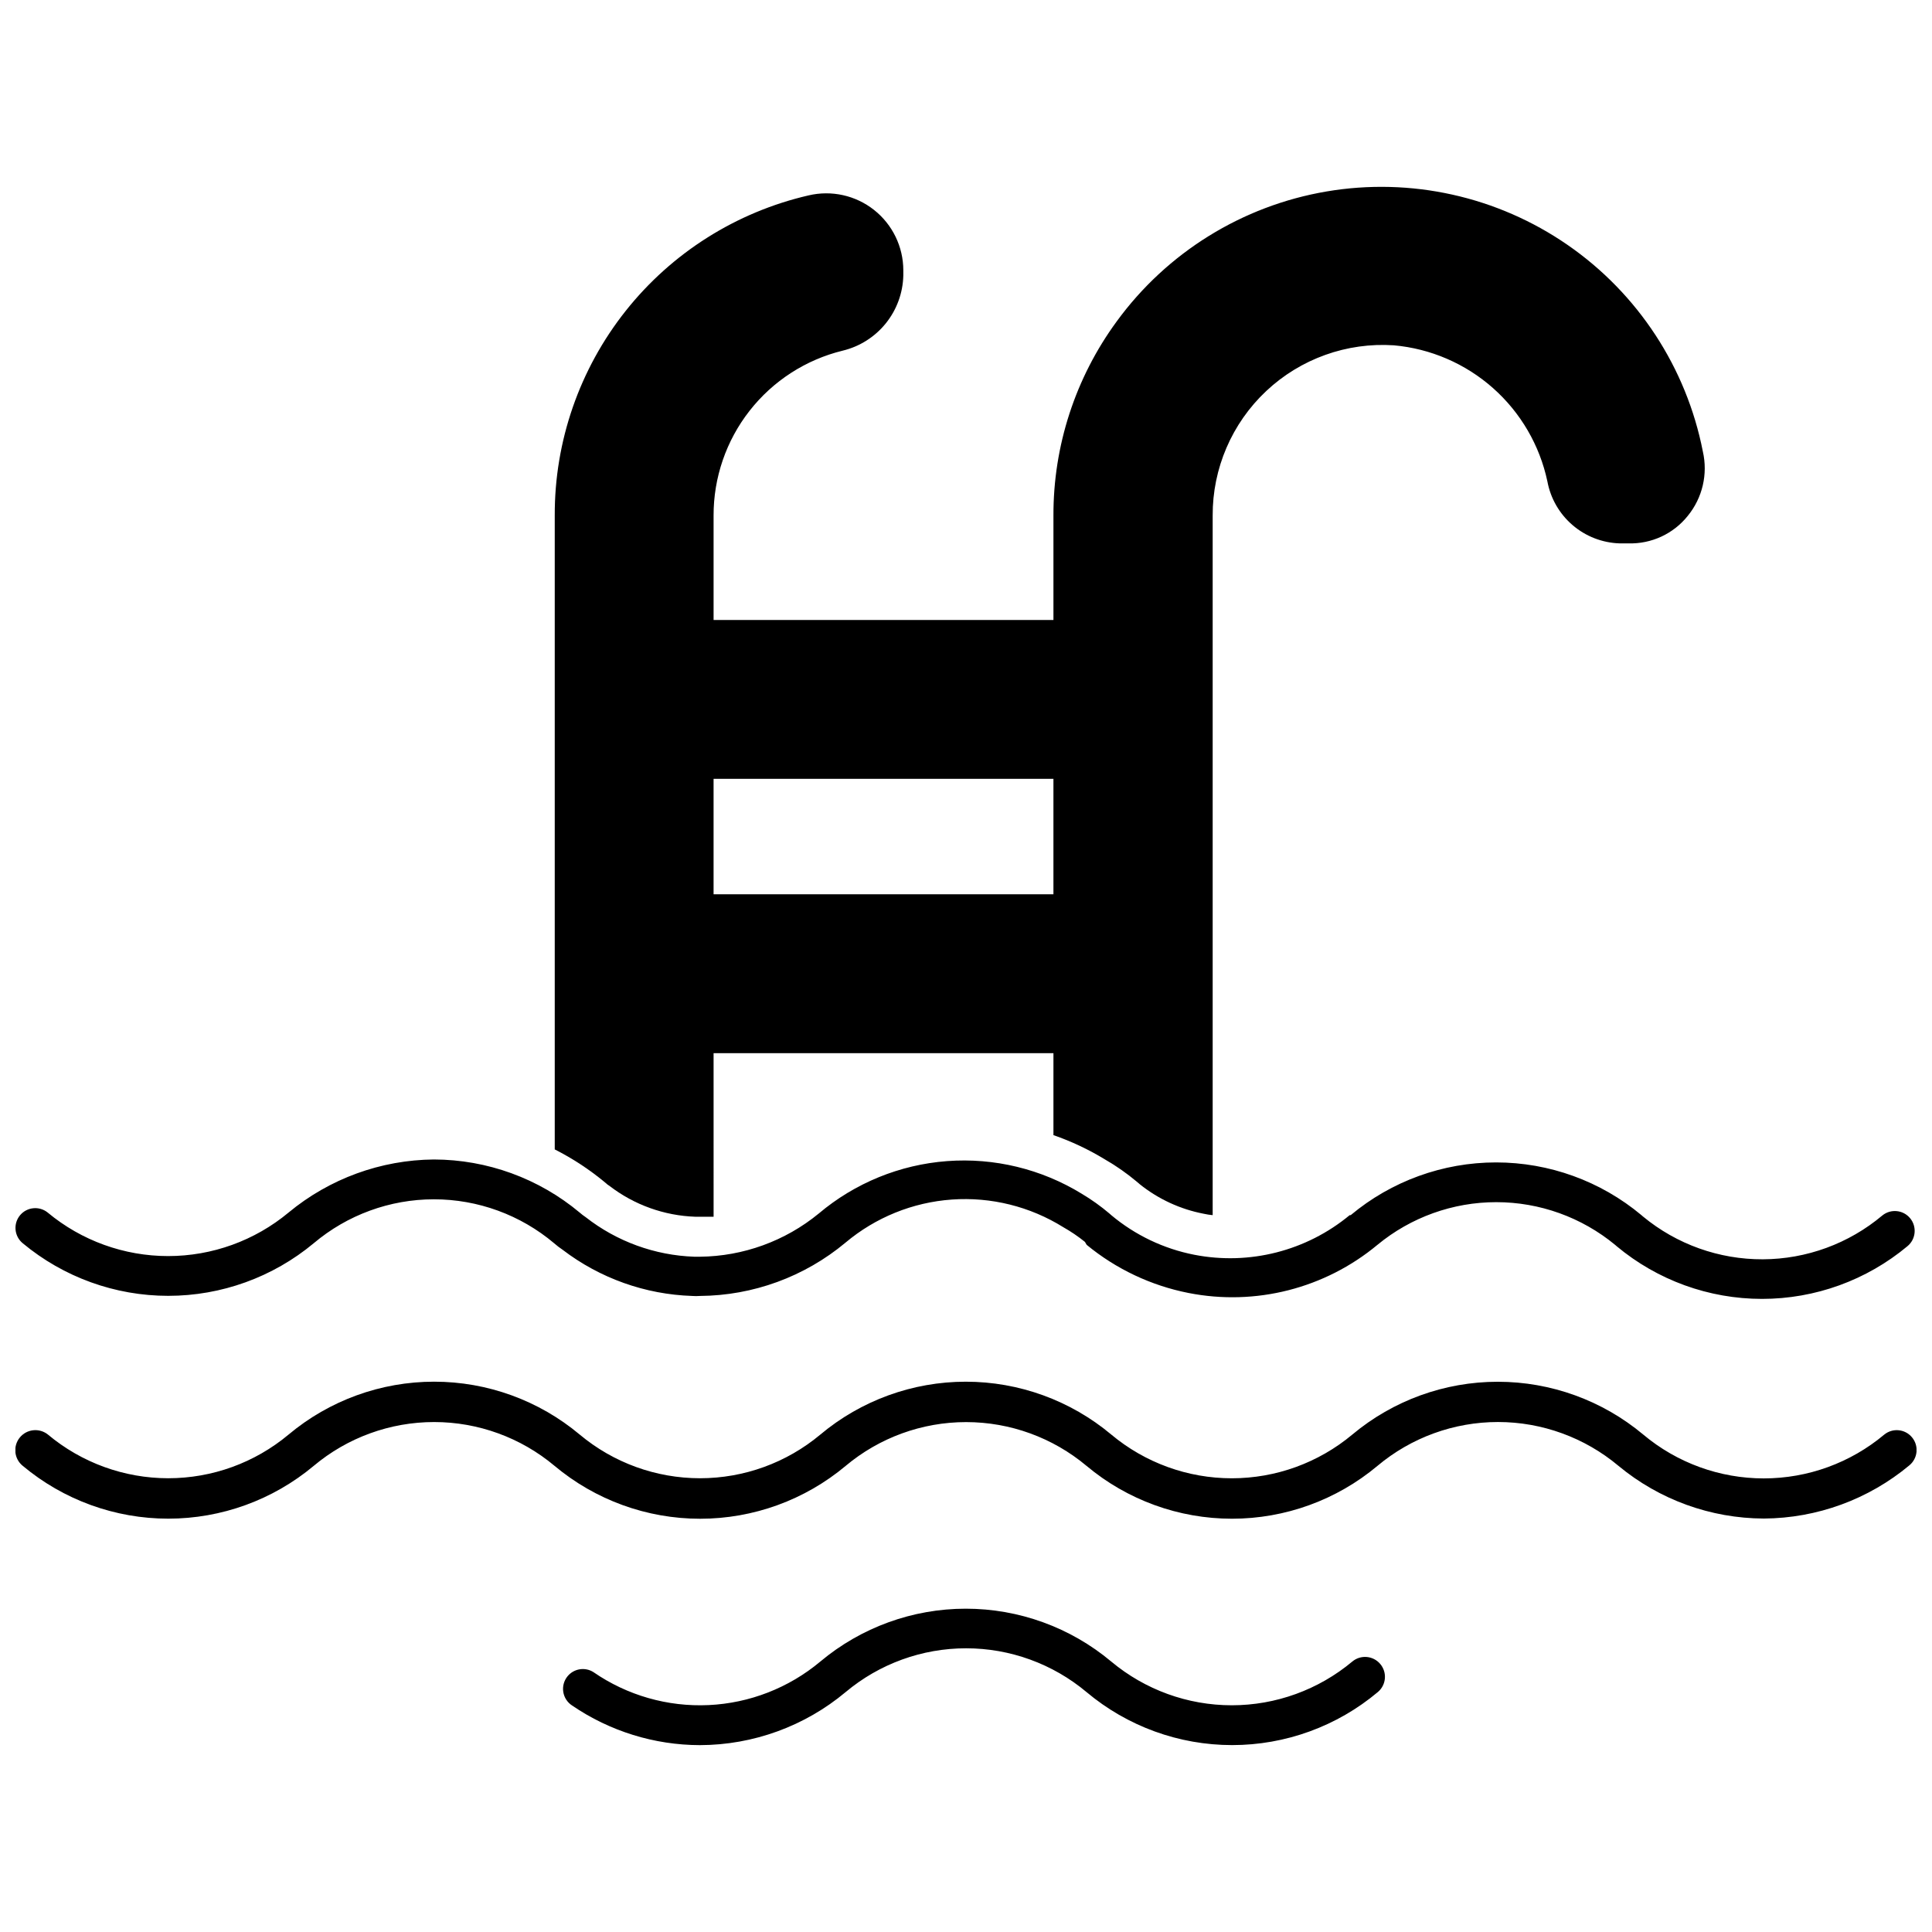
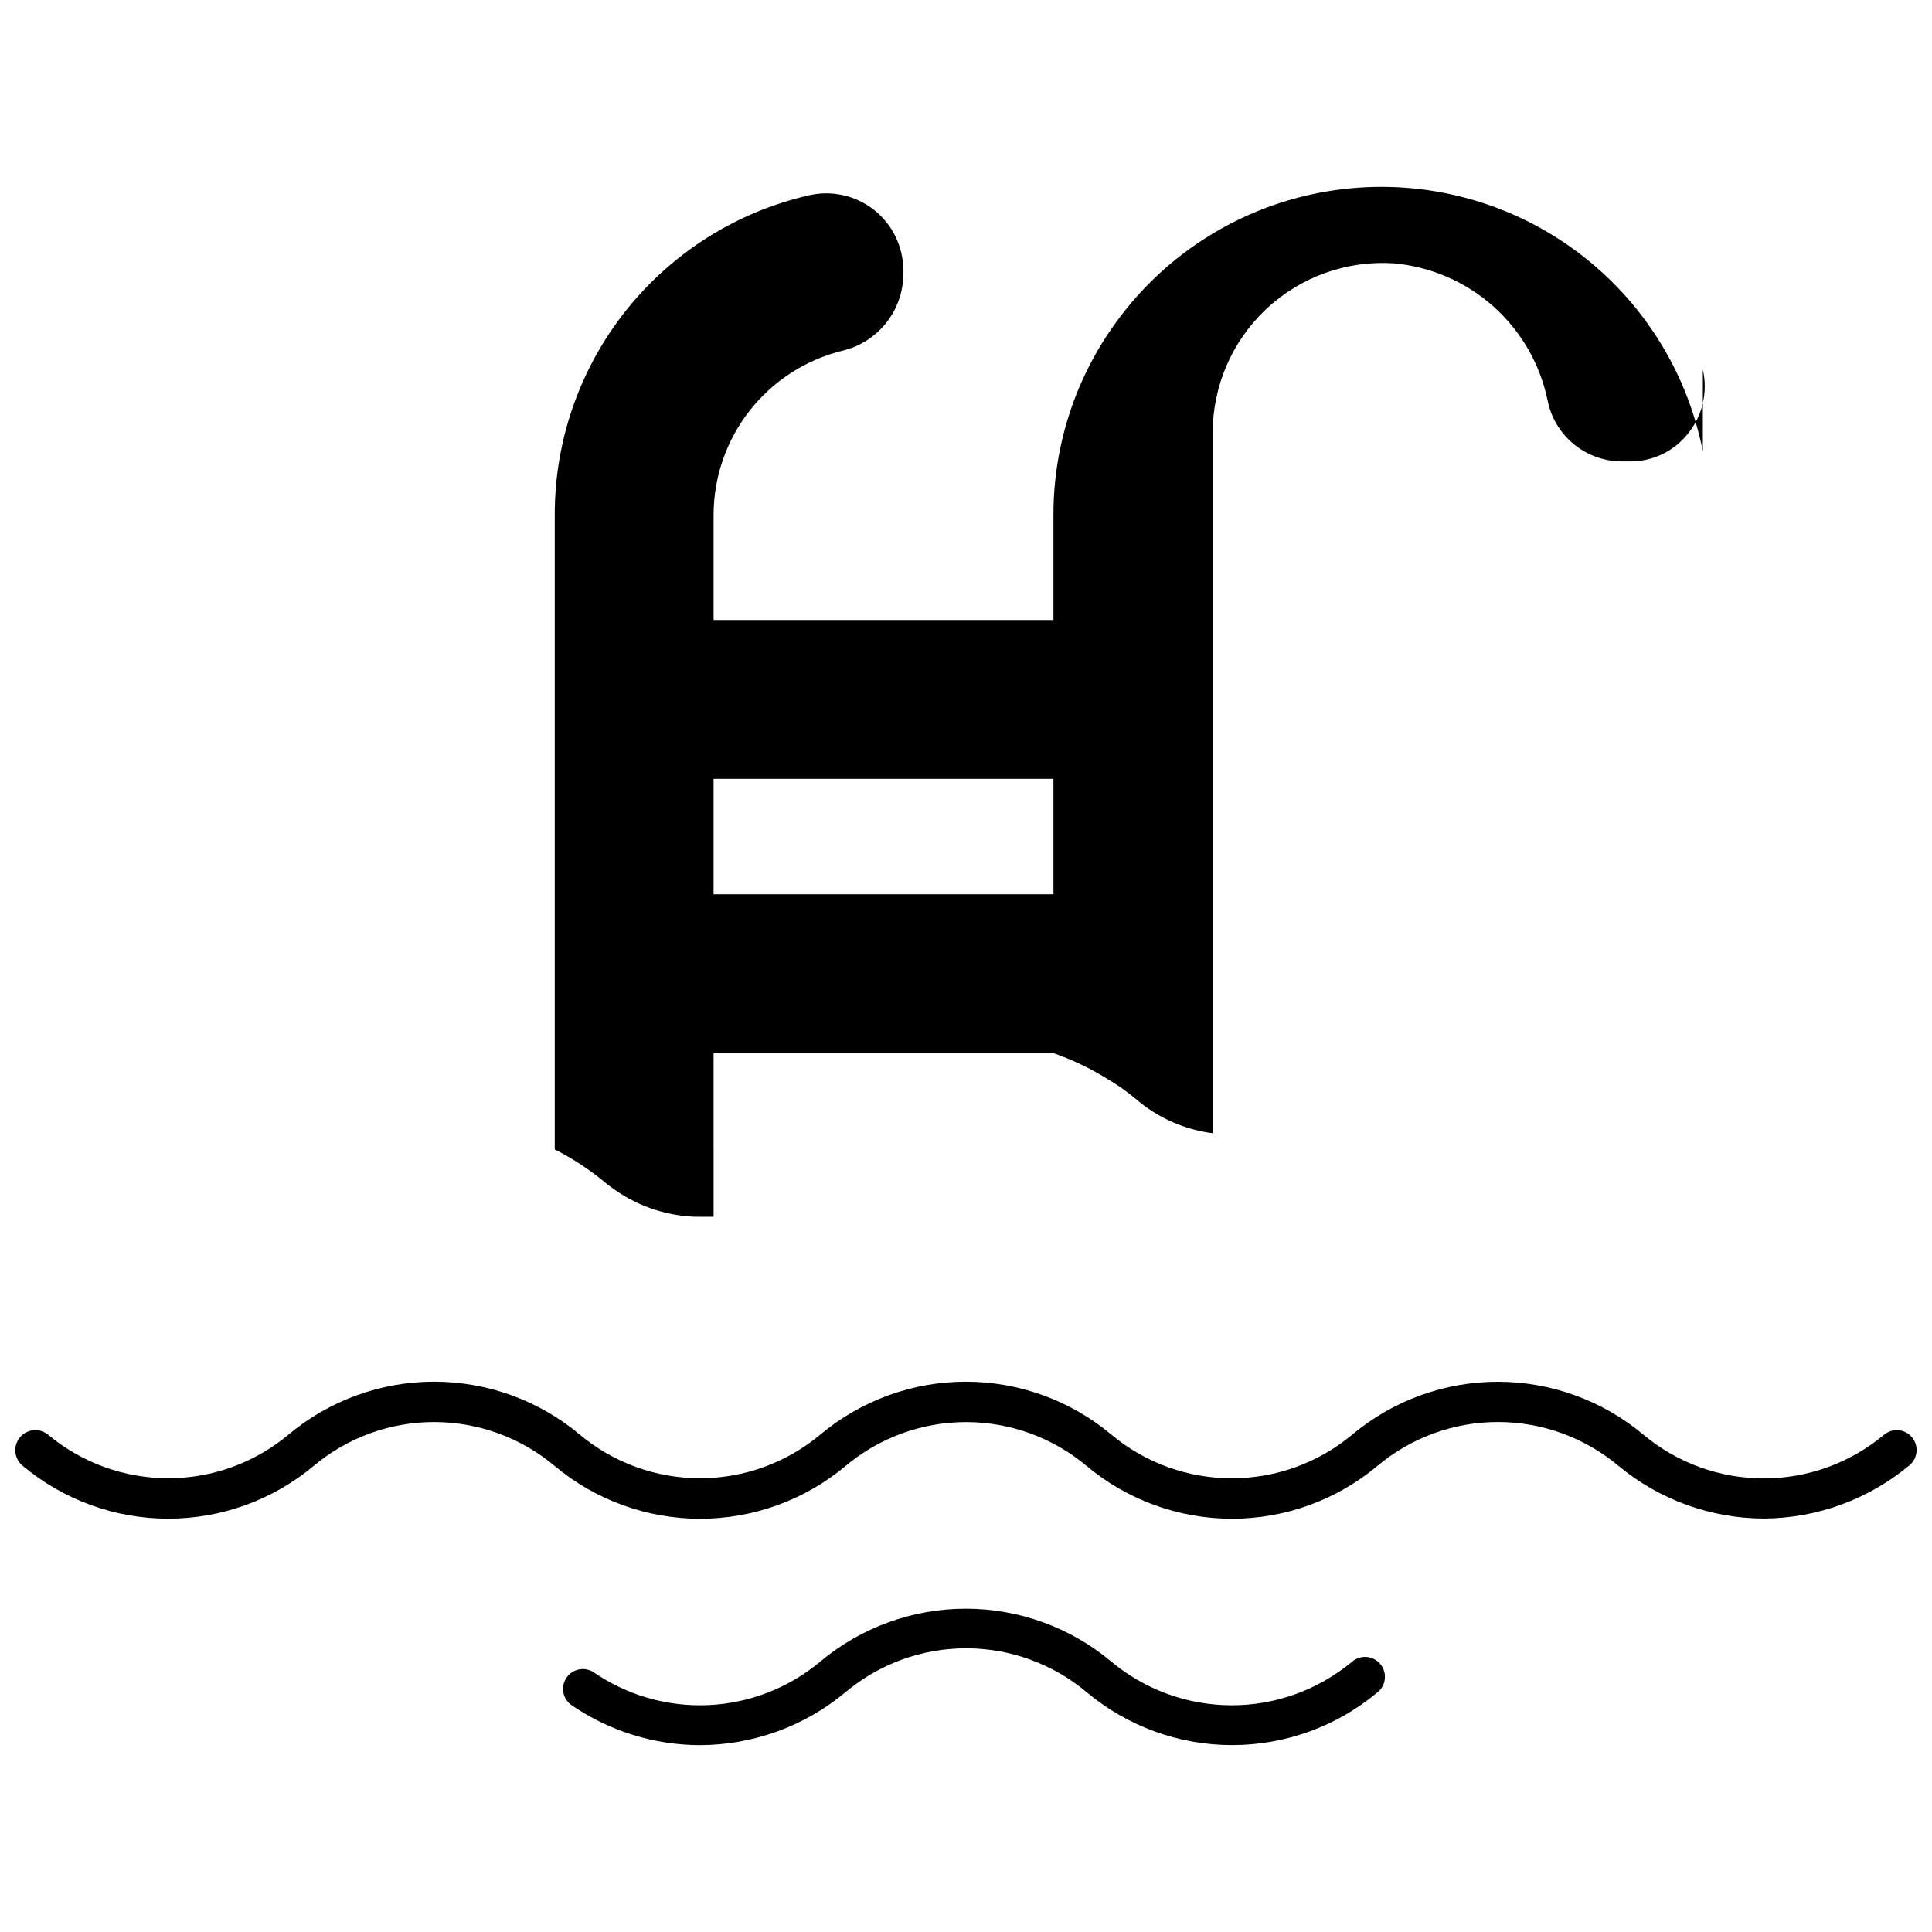
<svg xmlns="http://www.w3.org/2000/svg" width="800px" height="800px" version="1.1" viewBox="144 144 512 512">
  <defs>
    <clipPath id="b">
-       <path d="m148.09 451h503.81v38h-503.81z" />
-     </clipPath>
+       </clipPath>
    <clipPath id="a">
      <path d="m148.09 510h503.81v37h-503.81z" />
    </clipPath>
  </defs>
-   <path d="m595.27 263.64c-4.352-22.223-17.219-41.867-35.852-54.738-18.633-12.871-41.555-17.953-63.883-14.16-22.328 3.797-42.285 16.164-55.621 34.469-10.93 14.918-16.797 32.941-16.742 51.434v27.66h-90.066v-27.66c-0.027-10.07 3.332-19.855 9.539-27.785s14.898-13.543 24.684-15.934c4.492-1.086 8.5-3.621 11.406-7.219 2.902-3.598 4.539-8.051 4.652-12.672v-1.418c-0.012-6.231-2.867-12.113-7.754-15.98-4.887-3.863-11.27-5.285-17.336-3.859-19.176 4.418-36.285 15.223-48.512 30.645-12.227 15.422-18.848 34.543-18.773 54.223v167.96c4.738 2.398 9.191 5.324 13.277 8.711l0.734 0.629 0.473 0.316h0.004c6.547 5.043 14.516 7.906 22.777 8.188h1.156 3.676l-0.004-43.352h90.066v21.73-0.004c4.746 1.641 9.305 3.789 13.594 6.402 3.023 1.738 5.887 3.738 8.555 5.984l0.734 0.629c4.93 3.949 10.75 6.633 16.953 7.82 0.777 0.176 1.566 0.297 2.363 0.371v-185.38c-0.059-12.496 5.082-24.457 14.188-33.016 9.109-8.562 21.363-12.949 33.836-12.121 9.742 0.875 18.949 4.848 26.27 11.336 7.32 6.488 12.371 15.152 14.406 24.723 0.836 4.516 3.195 8.605 6.68 11.594 3.484 2.988 7.887 4.695 12.477 4.836h2.309c6.106 0.176 11.938-2.523 15.746-7.297 3.891-4.766 5.363-11.062 3.988-17.059zm-172.1 117.36h-90.066v-30.602h90.066z" />
+   <path d="m595.27 263.64c-4.352-22.223-17.219-41.867-35.852-54.738-18.633-12.871-41.555-17.953-63.883-14.16-22.328 3.797-42.285 16.164-55.621 34.469-10.93 14.918-16.797 32.941-16.742 51.434v27.66h-90.066v-27.66c-0.027-10.07 3.332-19.855 9.539-27.785s14.898-13.543 24.684-15.934c4.492-1.086 8.5-3.621 11.406-7.219 2.902-3.598 4.539-8.051 4.652-12.672v-1.418c-0.012-6.231-2.867-12.113-7.754-15.98-4.887-3.863-11.27-5.285-17.336-3.859-19.176 4.418-36.285 15.223-48.512 30.645-12.227 15.422-18.848 34.543-18.773 54.223v167.96c4.738 2.398 9.191 5.324 13.277 8.711l0.734 0.629 0.473 0.316h0.004c6.547 5.043 14.516 7.906 22.777 8.188h1.156 3.676l-0.004-43.352h90.066c4.746 1.641 9.305 3.789 13.594 6.402 3.023 1.738 5.887 3.738 8.555 5.984l0.734 0.629c4.93 3.949 10.75 6.633 16.953 7.82 0.777 0.176 1.566 0.297 2.363 0.371v-185.38c-0.059-12.496 5.082-24.457 14.188-33.016 9.109-8.562 21.363-12.949 33.836-12.121 9.742 0.875 18.949 4.848 26.27 11.336 7.32 6.488 12.371 15.152 14.406 24.723 0.836 4.516 3.195 8.605 6.68 11.594 3.484 2.988 7.887 4.695 12.477 4.836h2.309c6.106 0.176 11.938-2.523 15.746-7.297 3.891-4.766 5.363-11.062 3.988-17.059zm-172.1 117.36h-90.066v-30.602h90.066z" />
  <g clip-path="url(#b)">
-     <path d="m329.48 487.44c-0.68 0.051-1.367 0.051-2.047 0-12.438-0.406-24.434-4.684-34.324-12.23-0.789-0.531-1.543-1.109-2.258-1.734-8.91-7.519-20.199-11.648-31.859-11.648s-22.949 4.129-31.859 11.648c-10.828 9.004-24.469 13.934-38.551 13.934-14.082 0-27.723-4.93-38.551-13.934-1.082-0.879-1.766-2.156-1.902-3.547-0.141-1.387 0.281-2.773 1.168-3.852 1.832-2.219 5.113-2.547 7.348-0.734 8.965 7.453 20.254 11.531 31.91 11.531 11.66 0 22.949-4.078 31.914-11.531 10.84-8.98 24.445-13.949 38.523-14.066 14.125 0.031 27.789 5.008 38.629 14.066 0.496 0.438 1.023 0.84 1.574 1.207 8.25 6.461 18.34 10.137 28.816 10.496h1.469c11.492-0.113 22.605-4.152 31.492-11.441 9.59-8.094 21.488-12.953 34-13.898 12.512-0.941 25.004 2.086 35.699 8.648 2.59 1.543 5.051 3.301 7.348 5.25l0.473 0.418v0.004c6.328 5.297 13.895 8.91 21.992 10.496 14.613 2.856 29.734-1 41.199-10.496h0.266c10.805-9.027 24.441-13.973 38.523-13.973 14.082 0 27.715 4.945 38.523 13.973l0.418 0.367h0.004c8.93 7.371 20.164 11.383 31.746 11.336 11.586-0.047 22.785-4.152 31.656-11.602 2.246-1.84 5.559-1.512 7.398 0.734 1.84 2.25 1.512 5.562-0.734 7.402-10.812 9.016-24.445 13.957-38.523 13.957s-27.711-4.941-38.523-13.957l-0.418-0.367h-0.004c-8.863-7.312-20-11.312-31.492-11.312-11.492 0-22.625 4-31.488 11.312-13.922 11.57-32.312 16.254-50.074 12.754-9.91-1.953-19.18-6.336-26.977-12.754l-0.473-0.789c-1.797-1.449-3.711-2.746-5.719-3.883-8.824-5.5-19.164-8.066-29.535-7.332-10.371 0.734-20.242 4.734-28.199 11.426-10.836 9.039-24.473 14.027-38.578 14.121z" />
-   </g>
+     </g>
  <g clip-path="url(#a)">
    <path d="m611.44 546.43c-14.074-0.047-27.691-4.981-38.523-13.961-8.953-7.504-20.258-11.621-31.938-11.621-11.684 0-22.988 4.117-31.938 11.621-10.809 9.051-24.457 14.008-38.551 14.008-14.098 0-27.746-4.957-38.551-14.008-8.949-7.492-20.246-11.598-31.914-11.598-11.668 0-22.965 4.106-31.91 11.598-10.816 9.055-24.473 14.016-38.578 14.016-14.105 0-27.762-4.961-38.574-14.016-8.941-7.5-20.242-11.613-31.914-11.613-11.668 0-22.969 4.113-31.91 11.613-10.812 9.039-24.457 13.992-38.551 13.992s-27.738-4.953-38.551-13.992c-2.289-1.84-2.652-5.191-0.812-7.481 1.84-2.289 5.188-2.652 7.481-0.812 8.941 7.477 20.227 11.574 31.883 11.574s22.941-4.098 31.887-11.574c10.812-9.055 24.469-14.016 38.574-14.016s27.762 4.961 38.578 14.016c8.941 7.477 20.227 11.574 31.887 11.574 11.656 0 22.941-4.098 31.883-11.574 10.809-9.051 24.457-14.012 38.551-14.012 14.098 0 27.746 4.961 38.551 14.012 8.961 7.484 20.262 11.586 31.938 11.586 11.676 0 22.98-4.102 31.938-11.586 10.812-9.043 24.457-13.996 38.551-13.996s27.738 4.953 38.551 13.996c8.949 7.504 20.258 11.617 31.938 11.617 11.68 0 22.988-4.113 31.938-11.617 2.238-1.812 5.516-1.484 7.348 0.734 0.895 1.07 1.324 2.453 1.195 3.844-0.129 1.387-0.805 2.668-1.875 3.559-10.832 9.039-24.473 14.031-38.578 14.117z" />
  </g>
  <path d="m329.48 606.48c-12.082-0.027-23.875-3.684-33.855-10.496-1.262-0.812-2.121-2.129-2.352-3.613-0.23-1.484 0.188-2.996 1.145-4.156 1.68-2.023 4.594-2.496 6.824-1.102 8.949 6.18 19.68 9.258 30.543 8.754 10.867-0.504 21.266-4.555 29.605-11.535 10.809-9.051 24.457-14.012 38.551-14.012 14.098 0 27.746 4.961 38.551 14.012 8.961 7.484 20.262 11.586 31.938 11.586 11.676 0 22.98-4.102 31.938-11.586 2.234-1.871 5.559-1.574 7.426 0.656 1.871 2.231 1.578 5.559-0.656 7.426-10.812 9.078-24.48 14.055-38.602 14.055-14.121 0-27.789-4.977-38.602-14.055-8.949-7.492-20.246-11.598-31.914-11.598-11.668 0-22.965 4.106-31.91 11.598-10.84 9.059-24.504 14.035-38.629 14.066z" />
</svg>